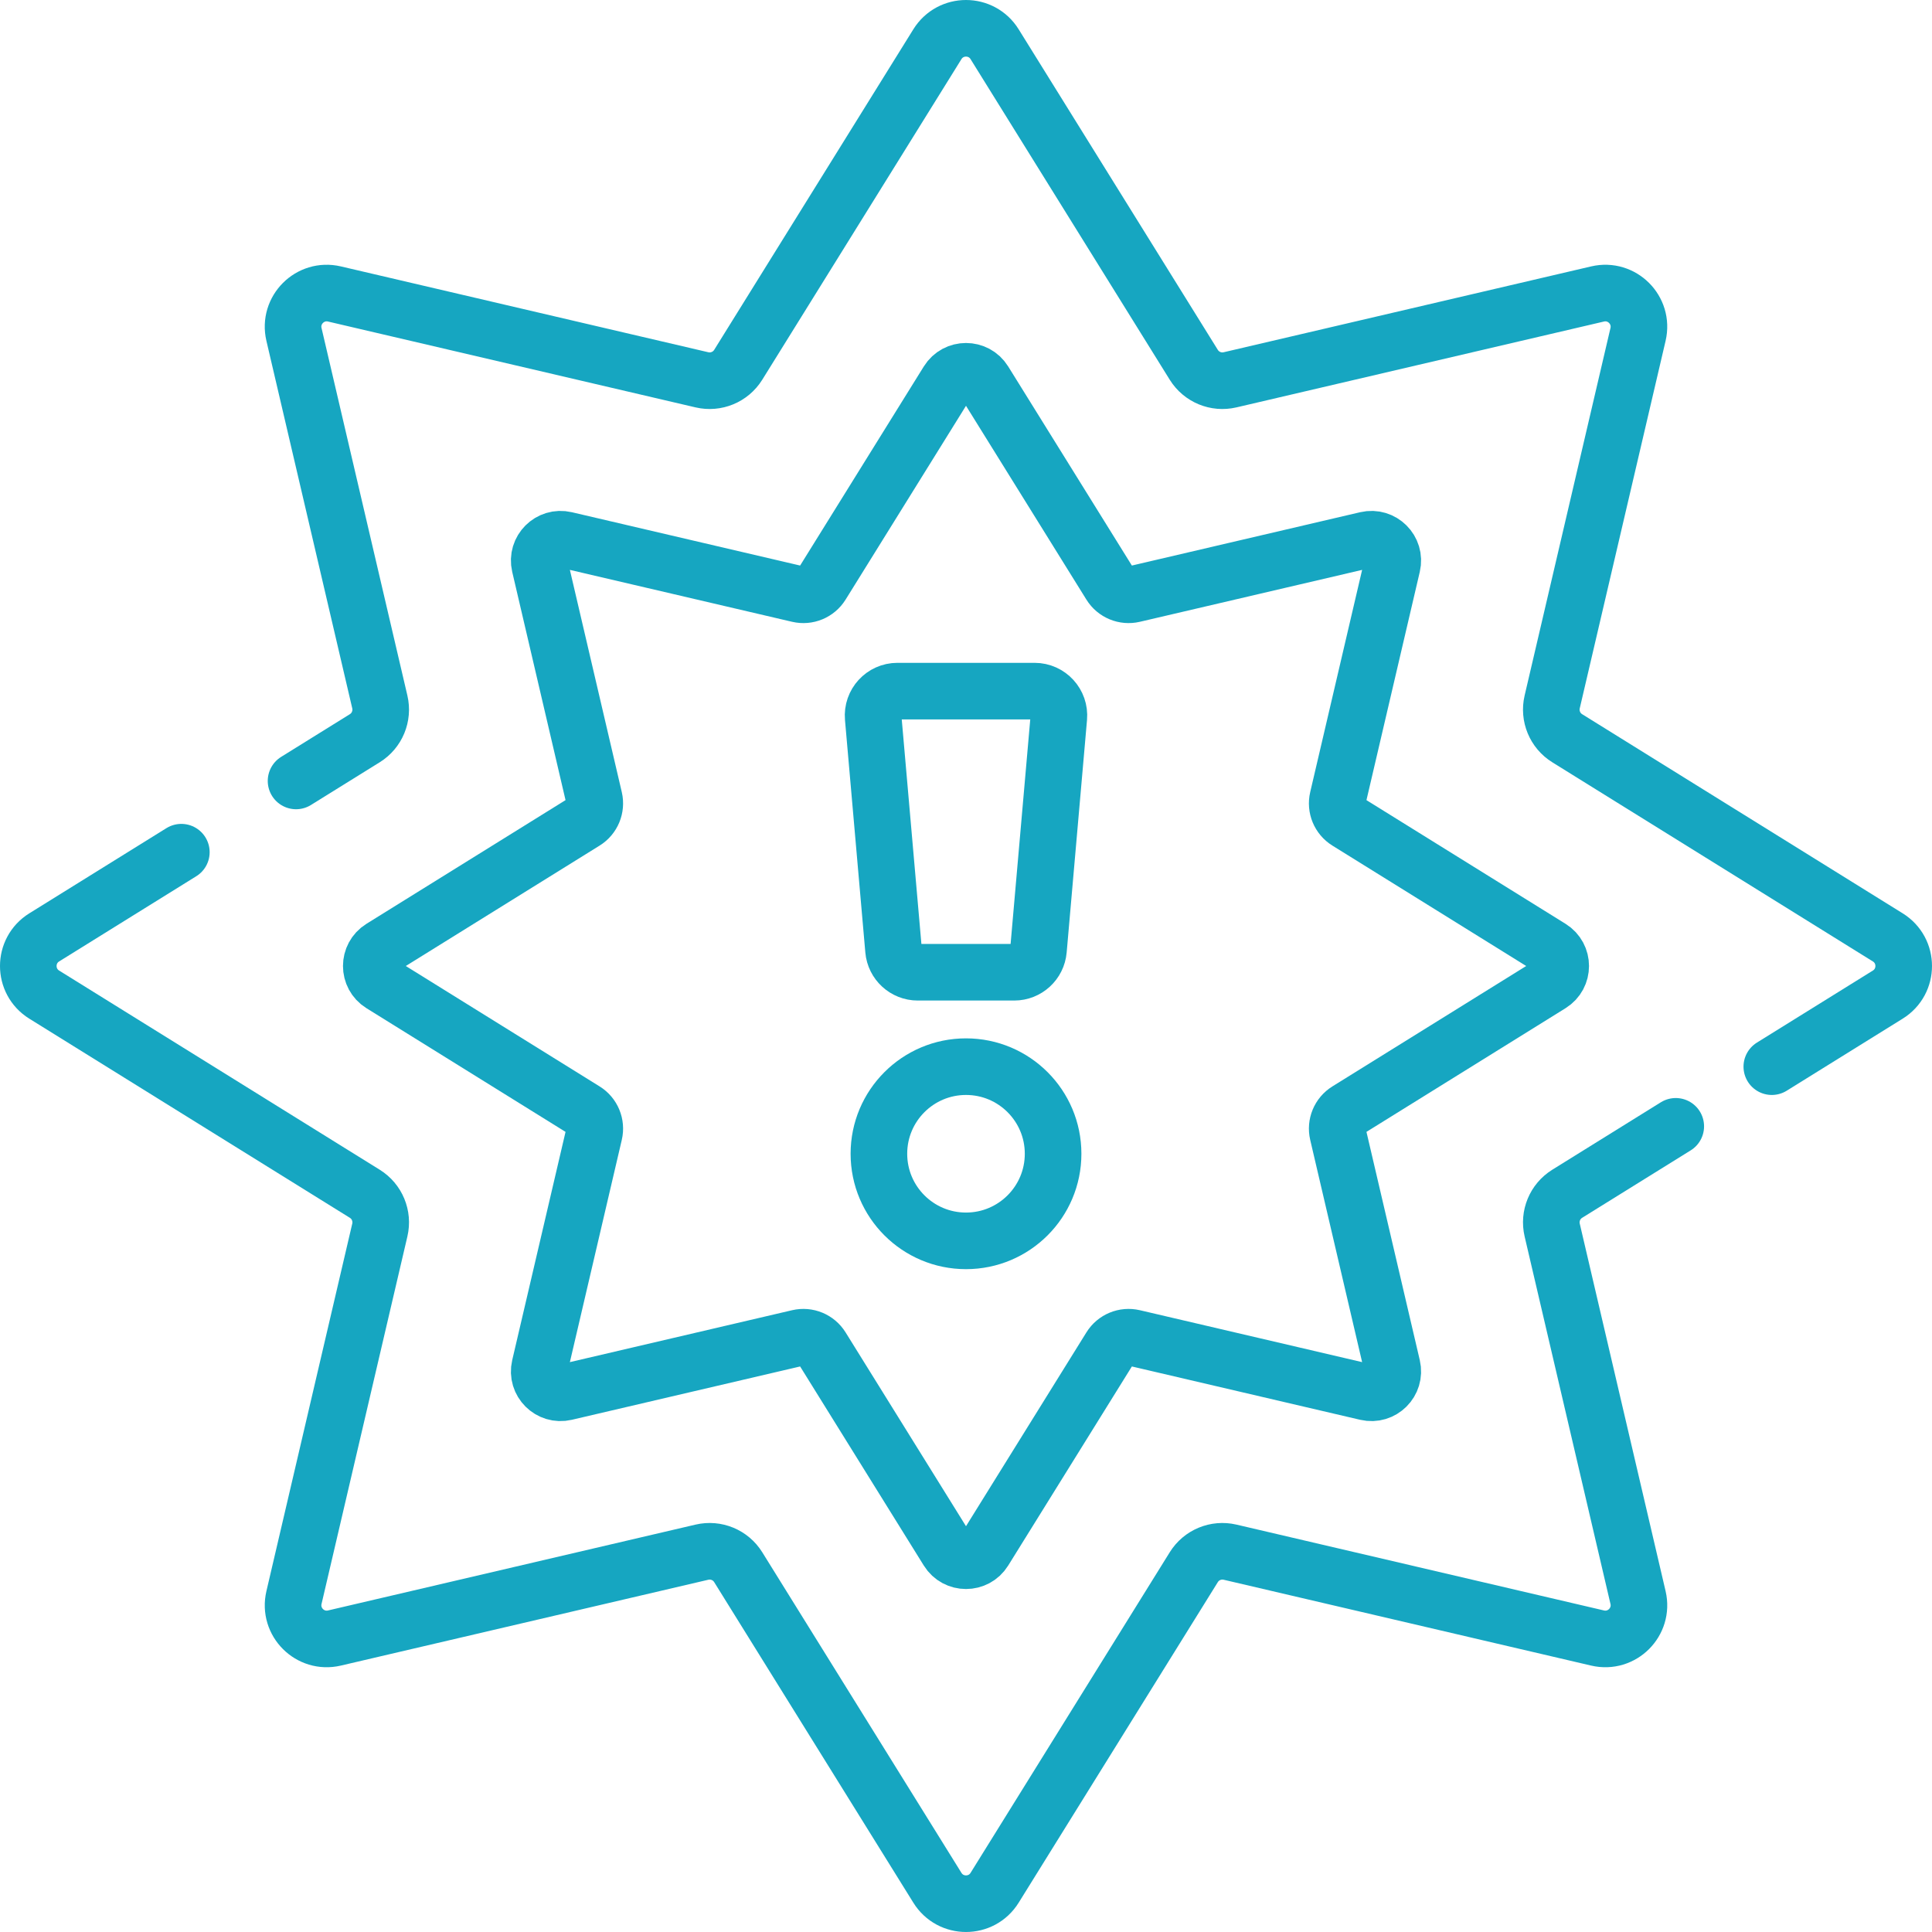
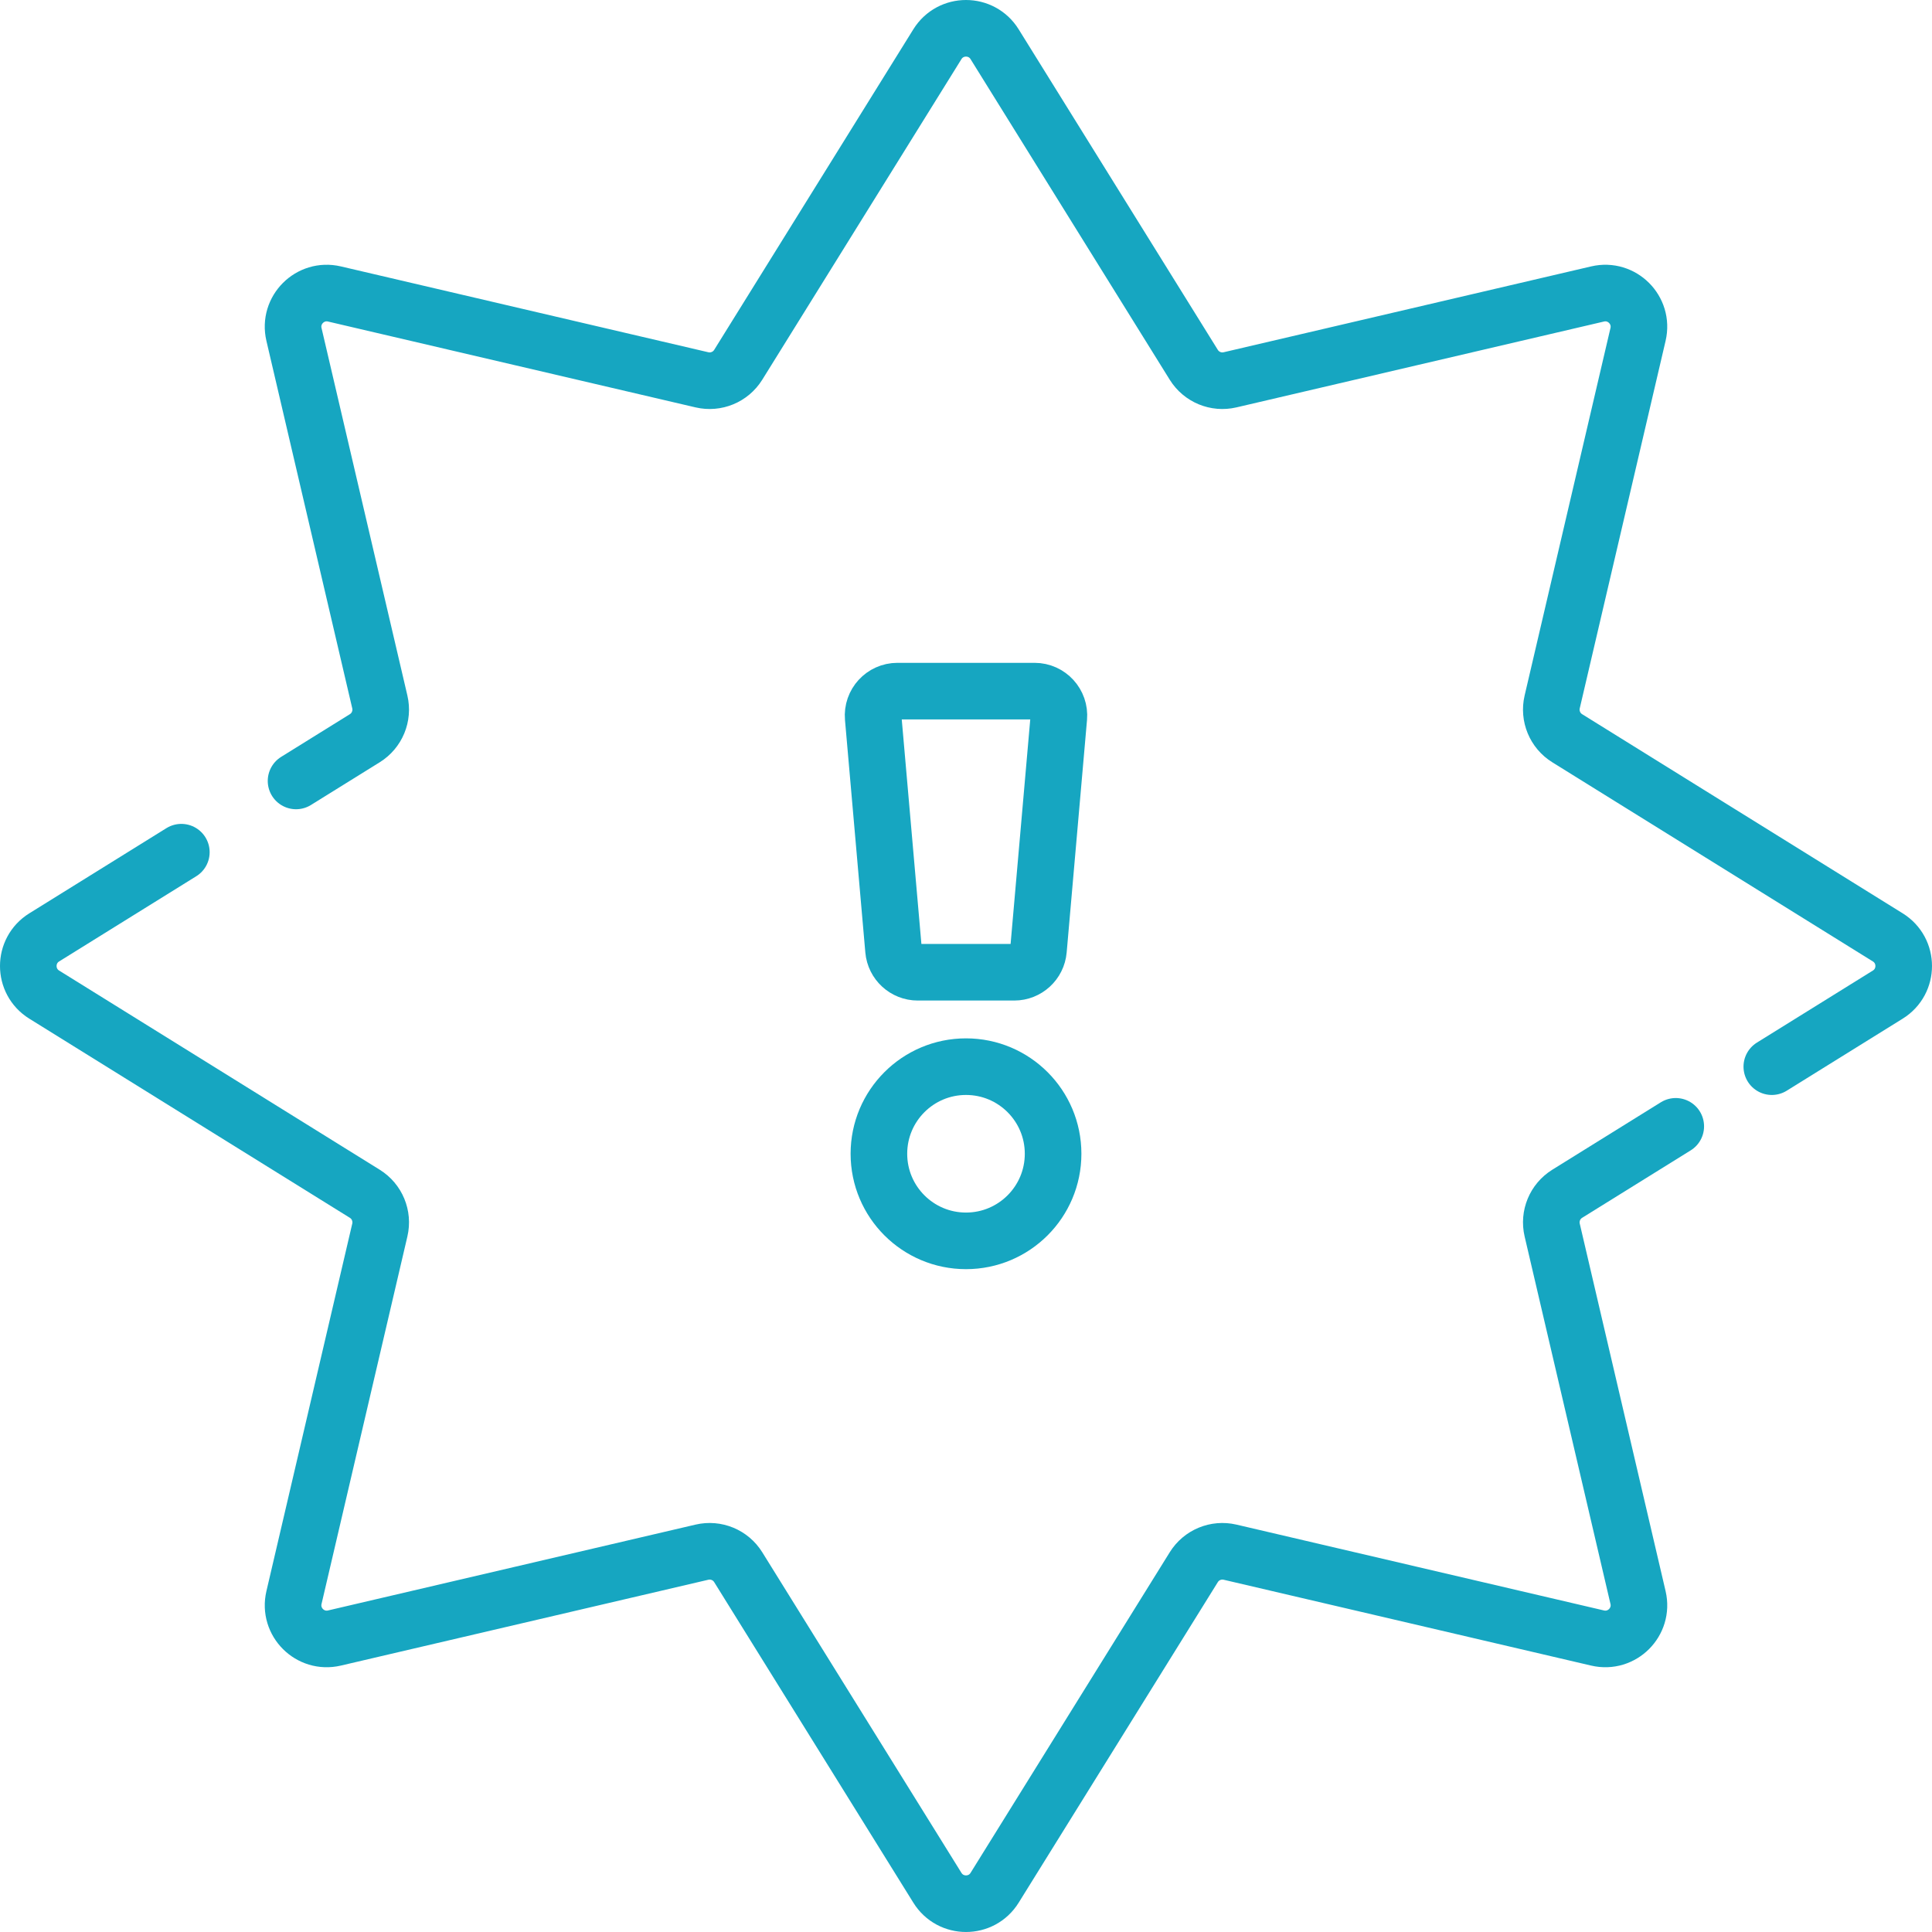
<svg xmlns="http://www.w3.org/2000/svg" version="1.1" id="Capa_1" x="0px" y="0px" viewBox="0 0 512 512" style="enable-background:new 0 0 512 512;" xml:space="preserve" width="512" height="512">
  <g>
    <path style="fill:none;stroke:#16A6C1;stroke-width:15;stroke-linecap:round;stroke-miterlimit:10;" d="M444.094,298.49&#10;&#09;&#09;l-28.77,17.874c-3.25,2.019-4.851,5.884-3.98,9.61l22.753,97.402c1.505,6.442-4.278,12.224-10.72,10.72l-97.402-22.753&#10;&#09;&#09;c-3.725-0.87-7.591,0.731-9.61,3.98l-52.785,84.962c-3.491,5.619-11.669,5.619-15.16,0l-52.785-84.962&#10;&#09;&#09;c-2.019-3.25-5.884-4.851-9.61-3.98l-97.402,22.753c-6.442,1.505-12.224-4.278-10.72-10.72l22.753-97.402&#10;&#09;&#09;c0.87-3.725-0.731-7.591-3.98-9.61L11.714,263.58c-5.619-3.491-5.619-11.669,0-15.16l36.345-22.58" />
    <path style="fill:none;stroke:#16A6C1;stroke-width:15;stroke-linecap:round;stroke-miterlimit:10;" d="M78.456,206.955&#10;&#09;&#09;l18.221-11.32c3.25-2.019,4.851-5.884,3.98-9.61L77.904,88.624c-1.505-6.442,4.278-12.224,10.72-10.72l97.402,22.753&#10;&#09;&#09;c3.725,0.87,7.591-0.731,9.61-3.98l52.785-84.962c3.491-5.619,11.669-5.619,15.16,0l52.785,84.962&#10;&#09;&#09;c2.019,3.25,5.884,4.851,9.61,3.98l97.402-22.753c6.442-1.505,12.224,4.278,10.72,10.72l-22.753,97.402&#10;&#09;&#09;c-0.87,3.725,0.731,7.591,3.98,9.61l84.962,52.785c5.619,3.491,5.619,11.669,0,15.16l-30.737,19.096" />
-     <path style="fill:none;stroke:#16A6C1;stroke-width:15;stroke-linecap:round;stroke-miterlimit:10;" d="M260.807,101.069&#10;&#09;&#09;l33.477,53.885c1.28,2.061,3.732,3.076,6.095,2.525l61.774-14.43c4.086-0.954,7.753,2.713,6.799,6.799l-14.43,61.774&#10;&#09;&#09;c-0.552,2.363,0.464,4.814,2.525,6.095l53.885,33.477c3.564,2.214,3.564,7.4,0,9.615l-53.885,33.477&#10;&#09;&#09;c-2.061,1.28-3.076,3.732-2.525,6.095l14.43,61.774c0.954,4.086-2.713,7.753-6.799,6.799l-61.774-14.43&#10;&#09;&#09;c-2.363-0.552-4.814,0.464-6.095,2.525l-33.477,53.885c-2.214,3.564-7.4,3.564-9.615,0l-33.477-53.885&#10;&#09;&#09;c-1.28-2.061-3.732-3.076-6.095-2.525l-61.774,14.43c-4.086,0.954-7.753-2.713-6.799-6.799l14.43-61.774&#10;&#09;&#09;c0.552-2.363-0.464-4.814-2.525-6.095l-53.885-33.477c-3.564-2.214-3.564-7.4,0-9.615l53.885-33.477&#10;&#09;&#09;c2.061-1.28,3.076-3.732,2.525-6.095l-14.43-61.774c-0.954-4.086,2.713-7.753,6.799-6.799l61.774,14.43&#10;&#09;&#09;c2.363,0.552,4.814-0.464,6.095-2.525l33.477-53.885C253.407,97.505,258.593,97.505,260.807,101.069z" />
    <path style="fill:none;stroke:#16A6C1;stroke-width:15;stroke-linecap:round;stroke-miterlimit:10;" d="M268.782,257.654h-25.565&#10;&#09;&#09;c-3.343,0-6.132-2.555-6.424-5.886l-5.391-61.598c-0.33-3.769,2.641-7.011,6.424-7.011h36.347c3.783,0,6.754,3.242,6.424,7.011&#10;&#09;&#09;l-5.391,61.598C274.915,255.099,272.126,257.654,268.782,257.654z" />
    <circle style="fill:none;stroke:#16A6C1;stroke-width:15;stroke-linecap:round;stroke-miterlimit:10;" cx="256" cy="305.758" r="23.082" />
  </g>
</svg>